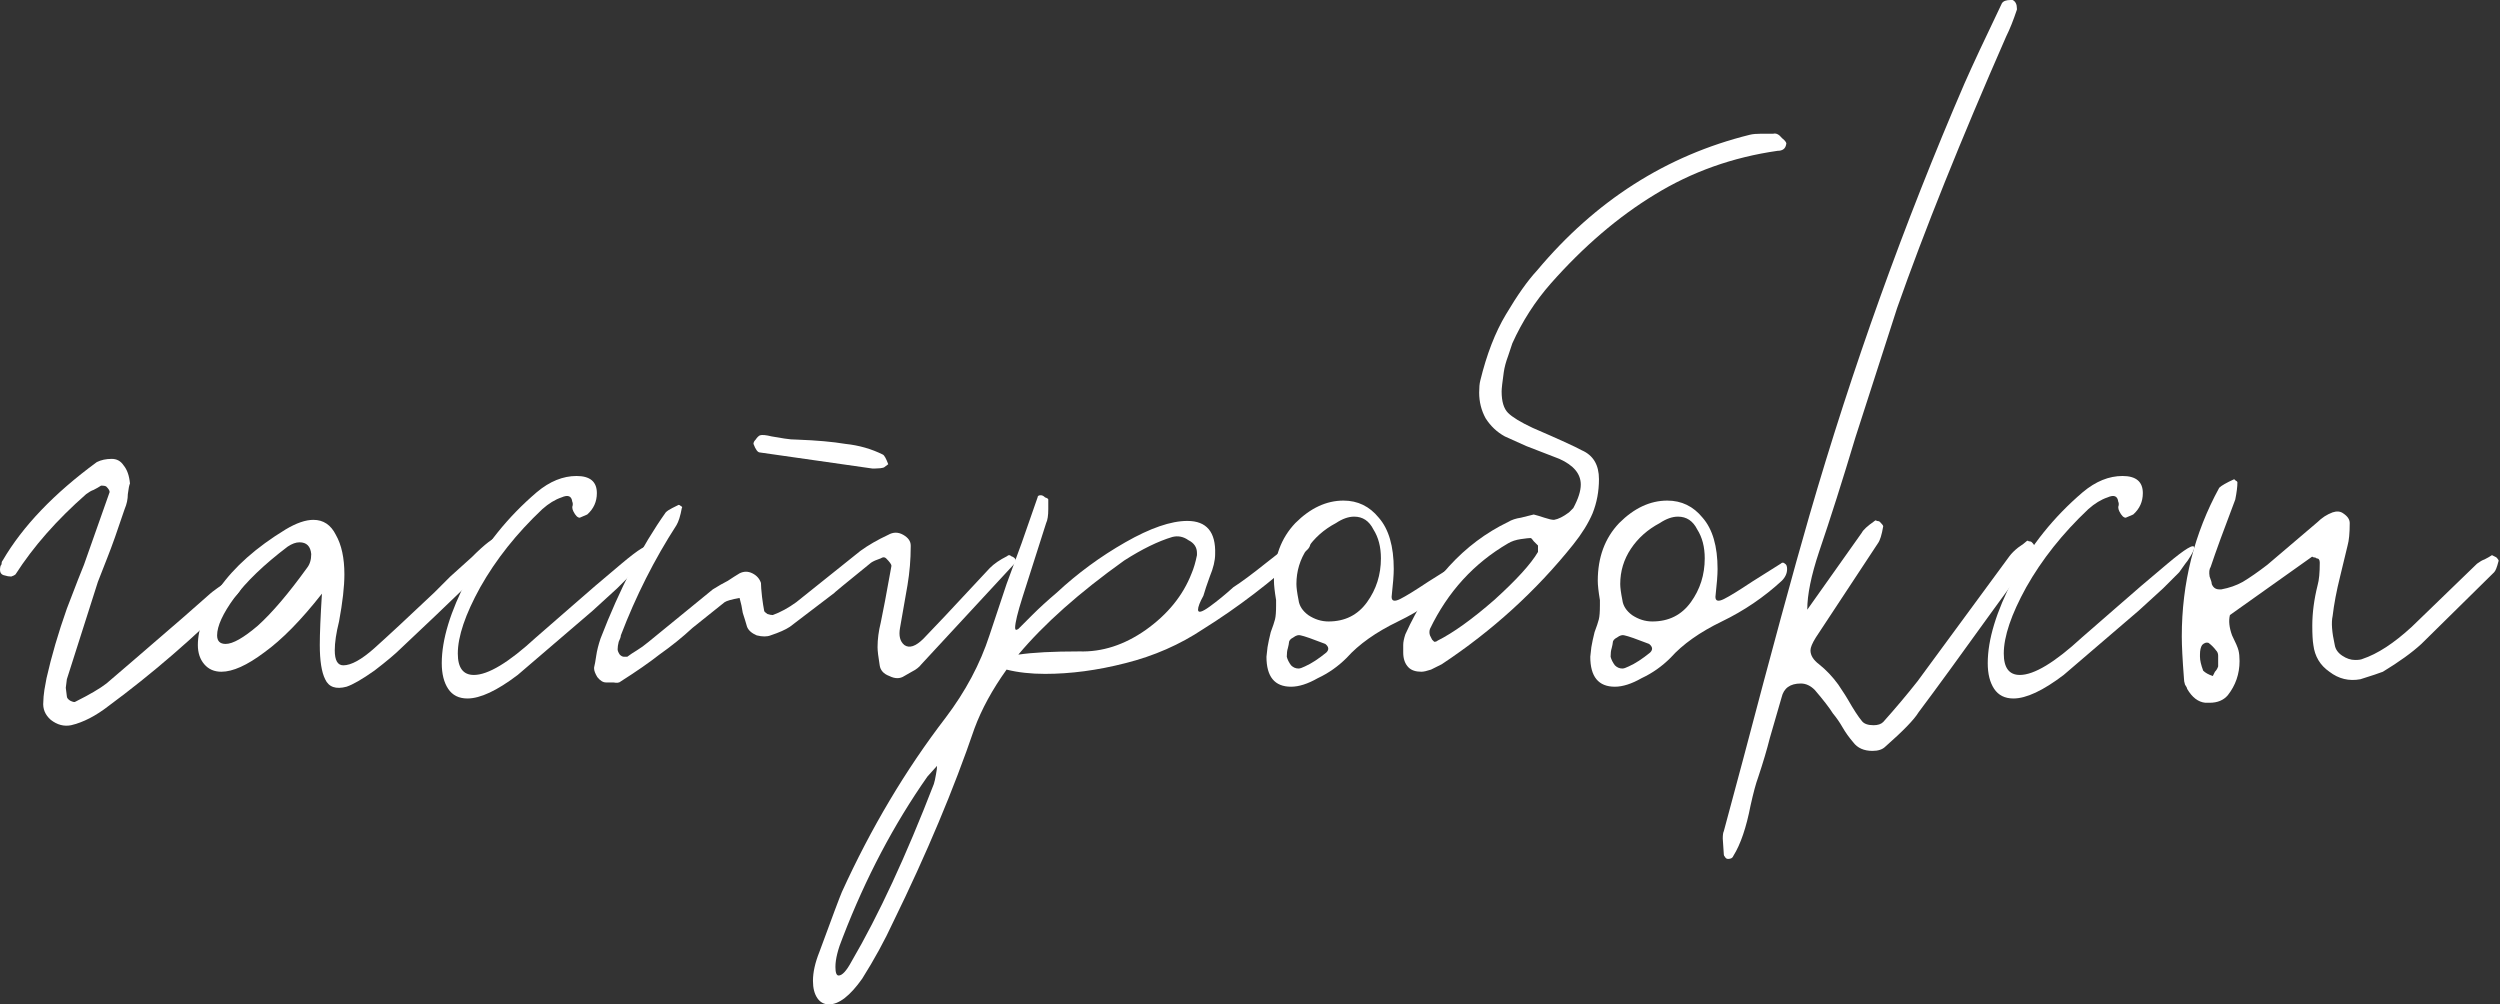
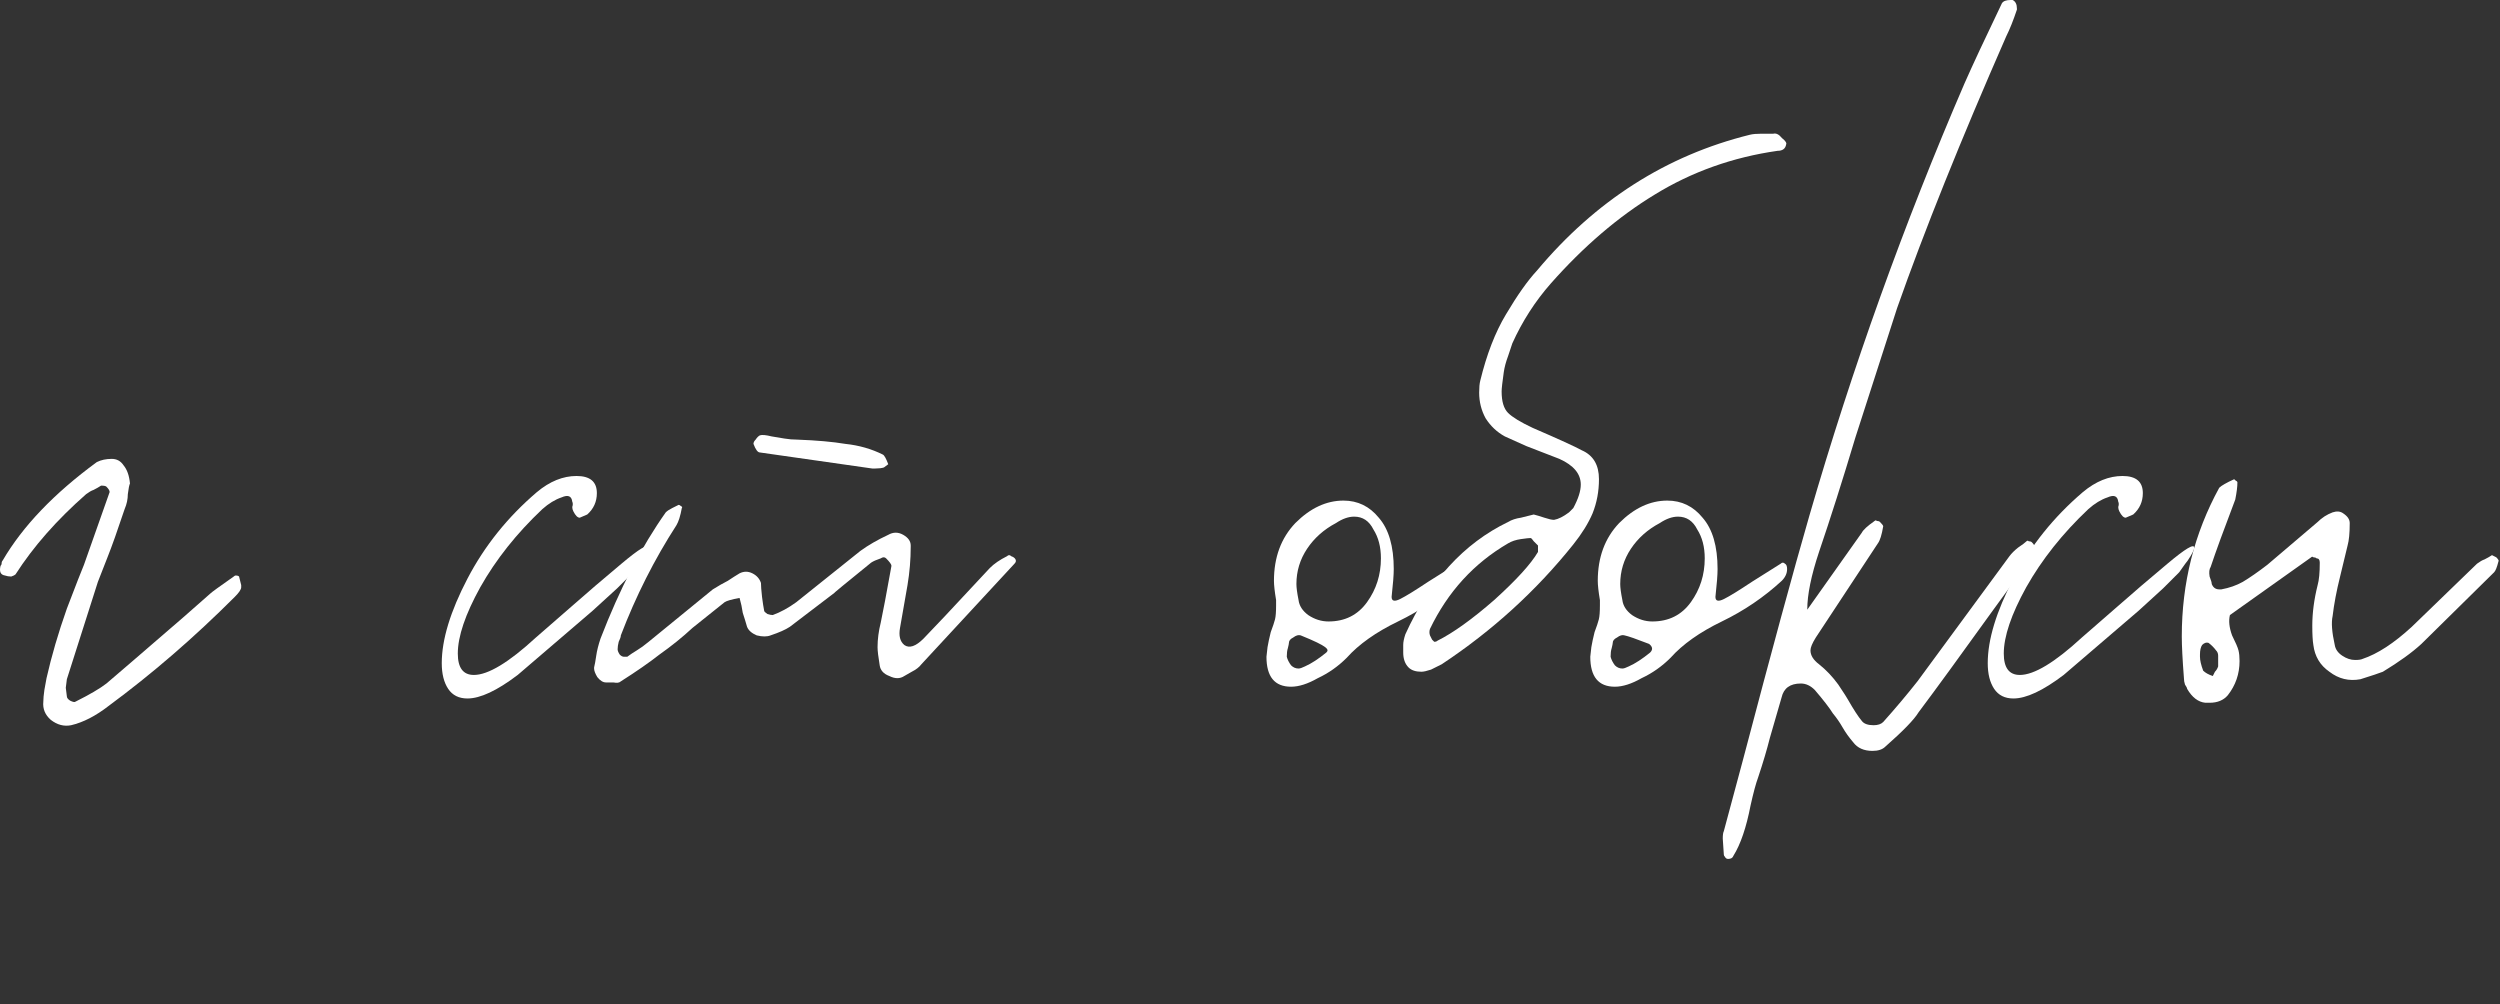
<svg xmlns="http://www.w3.org/2000/svg" width="682" height="274" viewBox="0 0 682 274" fill="none">
  <rect x="0" y="0" width="682" height="274" fill="#333333" stroke="none" />
  <path d="M35.454 131.894C35.259 129.754 34.676 128.1 33.703 126.933C32.925 125.766 31.855 125.182 30.493 125.182C28.937 125.182 27.575 125.474 26.408 126.058C14.736 134.617 6.176 143.566 0.73 152.903C0.535 153.098 0.438 153.39 0.438 153.779C0.438 153.973 0.34 154.168 0.146 154.362C-0.243 155.918 0.146 156.794 1.313 156.988C1.897 157.183 2.48 157.28 3.064 157.28C3.647 157.086 4.037 156.891 4.231 156.697C9.094 149.11 15.514 141.815 23.49 134.812C24.268 134.228 24.949 133.839 25.532 133.644C26.311 133.255 26.991 132.866 27.575 132.477C28.353 132.477 28.84 132.574 29.034 132.769C29.618 133.353 29.91 133.839 29.91 134.228L22.906 154.07C22.323 155.432 20.766 159.42 18.238 166.034C15.903 172.648 14.055 178.971 12.693 185.001C12.499 185.974 12.304 187.044 12.11 188.211C11.915 189.573 11.818 190.643 11.818 191.421C11.623 193.366 12.304 195.02 13.861 196.381C15.611 197.743 17.459 198.229 19.405 197.84C22.712 197.062 26.116 195.311 29.618 192.588C41.484 183.834 52.962 173.913 64.05 162.824C65.217 161.657 65.801 160.782 65.801 160.198V159.615L65.217 157.28C65.023 157.086 64.731 156.988 64.342 156.988C64.147 156.988 63.953 157.086 63.758 157.28C59.868 160.004 57.728 161.56 57.339 161.949L50.044 168.369C38.566 178.29 31.563 184.32 29.034 186.46C27.283 187.822 24.463 189.475 20.572 191.421C20.377 191.615 19.891 191.518 19.113 191.129C18.529 190.74 18.238 190.351 18.238 189.962L17.946 187.627L18.238 185.293L26.7 158.739L29.326 152.028C30.493 149.11 32.049 144.733 33.995 138.897C34.578 137.535 34.87 136.173 34.87 134.812C35.065 133.255 35.259 132.283 35.454 131.894Z" fill="white" />
-   <path d="M128.675 152.028C132.371 148.332 134.802 146.484 135.97 146.484C136.748 146.484 137.137 147.359 137.137 149.11C136.942 149.888 133.83 153.292 127.799 159.323C121.769 165.159 115.641 170.995 109.416 176.831C107.86 178.387 105.428 180.43 102.121 182.959C98.814 185.293 96.285 186.752 94.534 187.336C91.616 188.114 89.671 187.433 88.698 185.293C87.725 183.348 87.239 180.235 87.239 175.955C87.239 172.843 87.434 168.174 87.823 161.949C82.181 169.147 76.929 174.496 72.066 177.998C67.397 181.5 63.506 183.25 60.394 183.25C58.448 183.25 56.892 182.57 55.725 181.208C54.557 179.846 53.974 178.095 53.974 175.955C53.974 171.481 55.919 166.326 59.81 160.49C63.895 154.654 69.926 149.304 77.901 144.441C80.82 142.69 83.348 141.815 85.488 141.815C88.212 141.815 90.254 143.177 91.616 145.9C93.172 148.623 93.951 152.222 93.951 156.697C93.951 160.004 93.464 164.283 92.492 169.536C91.713 172.648 91.324 175.275 91.324 177.414C91.324 180.138 92.102 181.5 93.659 181.5C95.799 181.5 98.619 179.943 102.121 176.831C105.817 173.524 111.264 168.466 118.462 161.657L122.839 157.28L128.675 152.028ZM83.737 154.946C84.516 153.973 84.905 152.709 84.905 151.152C84.71 149.013 83.64 147.943 81.695 147.943C80.722 147.943 79.652 148.332 78.485 149.11C72.066 153.973 67.202 158.642 63.895 163.116C60.782 167.396 59.226 170.8 59.226 173.329C59.226 174.885 60.004 175.664 61.561 175.664C63.506 175.664 66.424 174.01 70.315 170.703C74.205 167.201 78.68 161.949 83.737 154.946Z" fill="white" />
  <path d="M161.657 166.618L168.369 160.49L172.746 156.113C174.107 154.168 174.885 153.098 175.08 152.903C176.247 151.152 176.831 149.985 176.831 149.402C176.831 148.234 174.399 149.693 169.536 153.779C164.867 157.669 160.101 161.754 155.238 166.034C150.569 170.119 147.554 172.746 146.192 173.913C138.8 180.721 133.158 184.126 129.267 184.126C126.349 184.126 124.89 182.18 124.89 178.29C124.89 173.621 126.933 167.59 131.018 160.198C135.298 152.611 140.939 145.511 147.943 138.897C149.693 137.341 151.444 136.271 153.195 135.687C154.946 134.909 155.918 135.298 156.113 136.854C156.308 137.243 156.308 137.73 156.113 138.313C156.113 138.702 156.21 139.091 156.405 139.48C156.988 140.648 157.572 141.231 158.156 141.231L160.198 140.356C161.949 138.8 162.824 136.854 162.824 134.52C162.824 131.407 160.976 129.851 157.28 129.851C153.584 129.851 149.985 131.31 146.484 134.228C138.508 141.037 132.185 148.915 127.517 157.864C122.848 166.812 120.513 174.496 120.513 180.916C120.513 183.834 121.097 186.168 122.264 187.919C123.431 189.67 125.182 190.545 127.517 190.545C131.018 190.545 135.59 188.406 141.231 184.126L161.657 166.618Z" fill="white" />
  <path d="M217.512 119.93C216.345 119.93 215.177 119.833 214.01 119.638C212.843 119.443 211.676 119.249 210.509 119.054C208.952 118.665 207.882 118.568 207.299 118.763C206.91 118.957 206.521 119.346 206.132 119.93C205.743 120.319 205.548 120.708 205.548 121.097C206.132 122.653 206.715 123.431 207.299 123.431L237.938 127.808H238.813C239.786 127.808 240.564 127.711 241.148 127.517L242.315 126.641C241.731 125.085 241.245 124.21 240.856 124.015C237.743 122.459 234.339 121.486 230.643 121.097C227.141 120.513 222.764 120.124 217.512 119.93ZM201.755 163.116C202.144 164.478 202.435 165.84 202.63 167.201C203.019 168.369 203.408 169.633 203.797 170.995C204.186 171.967 205.062 172.746 206.423 173.329C207.98 173.718 209.244 173.718 210.217 173.329C212.551 172.551 214.302 171.773 215.469 170.995L227.725 161.657C227.141 162.046 230.448 159.323 237.646 153.487C238.23 153.098 239.105 152.709 240.272 152.32C240.856 151.931 241.342 151.931 241.731 152.32C242.704 153.292 243.19 153.973 243.19 154.362C241.828 161.949 240.856 167.104 240.272 169.828C239.689 172.162 239.397 174.399 239.397 176.539C239.397 177.512 239.591 179.165 239.98 181.5C240.175 182.861 241.05 183.834 242.607 184.418C244.163 185.196 245.525 185.196 246.692 184.418C247.081 184.223 247.762 183.834 248.734 183.25C249.902 182.667 250.777 181.986 251.361 181.208L276.747 153.779C277.136 153.39 277.234 153 277.039 152.611C276.844 152.222 276.455 151.931 275.872 151.736C275.483 151.347 275.094 151.347 274.705 151.736C272.759 152.709 271.203 153.779 270.036 154.946L257.78 168.077L251.944 174.205C249.804 176.344 248.054 176.928 246.692 175.955C245.525 174.983 245.136 173.426 245.525 171.287L247.567 159.615C248.151 156.113 248.443 152.611 248.443 149.11V148.818C248.443 147.651 247.762 146.678 246.4 145.9C245.038 145.122 243.677 145.122 242.315 145.9C239.397 147.262 236.868 148.721 234.728 150.277L223.056 159.615L217.22 164.283C215.08 165.84 212.94 167.007 210.8 167.785C210.411 167.785 209.925 167.688 209.341 167.493C208.758 167.104 208.466 166.812 208.466 166.618C208.271 165.645 208.077 164.381 207.882 162.824C207.688 161.074 207.591 159.809 207.591 159.031C207.202 157.864 206.423 156.988 205.256 156.405C204.089 155.821 202.922 155.821 201.755 156.405C200.782 156.988 199.712 157.669 198.545 158.447C197.378 159.031 196.016 159.809 194.46 160.782L176.952 175.08C175.784 176.053 174.714 176.831 173.742 177.414C172.769 177.998 171.894 178.582 171.116 179.165H170.24C169.851 179.165 169.462 178.971 169.073 178.582C168.684 177.998 168.489 177.512 168.489 177.123C168.489 176.539 168.587 175.858 168.781 175.08C169.17 174.302 169.365 173.718 169.365 173.329C173.45 162.63 178.508 152.611 184.538 143.274C185.122 142.301 185.608 140.745 185.997 138.605C186.192 138.41 186.095 138.216 185.706 138.021C185.511 137.827 185.317 137.73 185.122 137.73C184.733 137.924 184.149 138.216 183.371 138.605C182.593 138.994 182.009 139.383 181.62 139.772C175.006 149.11 169.073 160.587 163.821 174.205C163.237 175.955 162.848 177.512 162.653 178.873C162.459 180.235 162.264 181.305 162.07 182.083V182.375C162.07 182.959 162.362 183.737 162.945 184.709C163.723 185.682 164.501 186.168 165.28 186.168C165.669 186.168 166.35 186.168 167.322 186.168C168.295 186.363 168.976 186.266 169.365 185.877C173.645 183.153 177.146 180.721 179.87 178.582C183.177 176.247 186.192 173.816 188.915 171.287L197.669 164.283C198.253 163.894 199.615 163.505 201.755 163.116Z" fill="white" />
-   <path d="M352.209 148.234C353.571 147.456 354.836 147.067 356.003 147.067C356.975 147.067 357.462 147.456 357.462 148.234C357.462 149.207 356.781 150.082 355.419 150.861C346.665 158.836 337.619 165.742 328.282 171.578C321.862 175.858 314.762 178.971 306.98 180.916C299.394 182.861 292.099 183.834 285.095 183.834C281.205 183.834 277.703 183.445 274.591 182.667C270.7 188.114 267.782 193.463 265.837 198.716C260.195 215.251 252.803 232.856 243.66 251.532C241.325 256.589 238.505 261.745 235.198 266.997C231.891 271.666 228.875 274 226.152 274C224.79 274 223.72 273.417 222.942 272.249C222.164 271.082 221.775 269.526 221.775 267.581C221.775 265.246 222.358 262.62 223.526 259.702C227.027 250.17 229.07 244.723 229.653 243.361C237.629 225.853 247.064 209.999 257.958 195.798C263.405 188.6 267.393 181.111 269.922 173.329C271.673 168.077 273.229 163.408 274.591 159.323C276.147 155.043 277.509 151.347 278.676 148.234L283.053 135.687C283.053 135.298 283.345 135.103 283.928 135.103C284.317 135.103 284.706 135.298 285.095 135.687C285.679 135.882 285.971 136.076 285.971 136.271V138.897C285.971 140.648 285.776 141.912 285.387 142.69L278.968 162.824C277.606 167.104 276.925 169.925 276.925 171.287C276.925 171.87 277.217 171.967 277.8 171.578C278.384 170.995 279.648 169.73 281.594 167.785C283.539 165.84 285.776 163.797 288.305 161.657C293.947 156.405 300.172 151.833 306.98 147.943C313.789 144.052 319.431 142.107 323.905 142.107C329.157 142.107 331.686 145.122 331.492 151.152C331.492 152.903 331.005 154.946 330.033 157.28C329.254 159.42 328.671 161.171 328.282 162.533C327.309 164.283 326.823 165.548 326.823 166.326C326.823 167.299 327.893 167.007 330.033 165.451C332.172 163.894 334.312 162.144 336.452 160.198C338.592 158.836 341.607 156.599 345.498 153.487L352.209 148.234ZM326.531 150.861C326.531 149.304 325.753 148.137 324.197 147.359C322.835 146.386 321.376 146.095 319.82 146.484C315.929 147.651 311.552 149.791 306.689 152.903C294.433 161.657 284.804 170.217 277.8 178.582C281.691 177.998 287.235 177.706 294.433 177.706C300.658 177.901 306.689 175.955 312.525 171.87C318.555 167.59 322.738 162.435 325.072 156.405C325.656 155.043 326.142 153.39 326.531 151.444V150.861ZM254.748 213.889C254.943 213.306 255.137 212.43 255.332 211.263C255.526 210.291 255.624 209.512 255.624 208.929L252.997 211.847C243.854 224.881 236.17 239.471 229.945 255.617C228.583 258.924 227.903 261.647 227.903 263.787C227.903 265.343 228.194 266.122 228.778 266.122C229.751 266.122 230.918 264.857 232.28 262.328C239.672 249.684 247.161 233.537 254.748 213.889Z" fill="white" />
-   <path d="M348.117 165.159C348.117 166.91 348.02 168.174 347.826 168.952C347.631 169.73 347.242 170.898 346.658 172.454C346.269 174.01 345.977 175.372 345.783 176.539L345.491 179.165C345.491 184.612 347.728 187.336 352.203 187.336C354.342 187.336 356.774 186.557 359.498 185.001C362.416 183.639 365.042 181.791 367.376 179.457C370.683 175.761 375.352 172.454 381.383 169.536C387.413 166.618 392.86 162.922 397.723 158.447C398.696 157.475 399.182 156.405 399.182 155.238C399.182 154.459 398.988 153.973 398.599 153.779C398.21 153.39 397.821 153.39 397.432 153.779L389.553 158.739C386.051 161.074 383.522 162.63 381.966 163.408C380.41 164.186 379.632 163.992 379.632 162.824C380.021 159.323 380.215 156.794 380.215 155.238C380.215 149.013 378.854 144.344 376.13 141.231C373.601 138.119 370.391 136.562 366.501 136.562C361.832 136.562 357.455 138.605 353.37 142.69C349.479 146.775 347.534 152.028 347.534 158.447C347.534 159.615 347.728 161.365 348.117 163.7V165.159ZM364.458 142.69C366.209 141.523 367.862 140.939 369.419 140.939C371.753 140.939 373.504 142.107 374.671 144.441C376.033 146.581 376.714 149.207 376.714 152.32C376.714 156.794 375.449 160.782 372.92 164.283C370.391 167.785 366.89 169.536 362.416 169.536C360.47 169.536 358.622 168.952 356.871 167.785C355.315 166.618 354.44 165.256 354.245 163.7C353.856 161.754 353.662 160.295 353.662 159.323C353.662 155.821 354.634 152.611 356.58 149.693C358.525 146.775 361.151 144.441 364.458 142.69ZM351.619 175.372C351.619 174.788 352.008 174.302 352.786 173.913C353.564 173.329 354.245 173.135 354.829 173.329C355.801 173.524 358.039 174.302 361.54 175.664C362.513 176.442 362.61 177.22 361.832 177.998C359.692 179.749 357.747 181.013 355.996 181.791C355.218 182.18 354.634 182.375 354.245 182.375C353.467 182.375 352.786 182.083 352.203 181.5C351.619 180.721 351.23 179.943 351.035 179.165C351.035 178.193 351.133 177.414 351.327 176.831C351.522 176.053 351.619 175.566 351.619 175.372Z" fill="white" />
+   <path d="M348.117 165.159C348.117 166.91 348.02 168.174 347.826 168.952C347.631 169.73 347.242 170.898 346.658 172.454C346.269 174.01 345.977 175.372 345.783 176.539L345.491 179.165C345.491 184.612 347.728 187.336 352.203 187.336C354.342 187.336 356.774 186.557 359.498 185.001C362.416 183.639 365.042 181.791 367.376 179.457C370.683 175.761 375.352 172.454 381.383 169.536C387.413 166.618 392.86 162.922 397.723 158.447C398.696 157.475 399.182 156.405 399.182 155.238C399.182 154.459 398.988 153.973 398.599 153.779C398.21 153.39 397.821 153.39 397.432 153.779L389.553 158.739C386.051 161.074 383.522 162.63 381.966 163.408C380.41 164.186 379.632 163.992 379.632 162.824C380.021 159.323 380.215 156.794 380.215 155.238C380.215 149.013 378.854 144.344 376.13 141.231C373.601 138.119 370.391 136.562 366.501 136.562C361.832 136.562 357.455 138.605 353.37 142.69C349.479 146.775 347.534 152.028 347.534 158.447C347.534 159.615 347.728 161.365 348.117 163.7V165.159ZM364.458 142.69C366.209 141.523 367.862 140.939 369.419 140.939C371.753 140.939 373.504 142.107 374.671 144.441C376.033 146.581 376.714 149.207 376.714 152.32C376.714 156.794 375.449 160.782 372.92 164.283C370.391 167.785 366.89 169.536 362.416 169.536C360.47 169.536 358.622 168.952 356.871 167.785C355.315 166.618 354.44 165.256 354.245 163.7C353.856 161.754 353.662 160.295 353.662 159.323C353.662 155.821 354.634 152.611 356.58 149.693C358.525 146.775 361.151 144.441 364.458 142.69ZM351.619 175.372C351.619 174.788 352.008 174.302 352.786 173.913C353.564 173.329 354.245 173.135 354.829 173.329C362.513 176.442 362.61 177.22 361.832 177.998C359.692 179.749 357.747 181.013 355.996 181.791C355.218 182.18 354.634 182.375 354.245 182.375C353.467 182.375 352.786 182.083 352.203 181.5C351.619 180.721 351.23 179.943 351.035 179.165C351.035 178.193 351.133 177.414 351.327 176.831C351.522 176.053 351.619 175.566 351.619 175.372Z" fill="white" />
  <path d="M418.398 140.356C417.62 140.55 416.453 140.842 414.896 141.231C413.534 141.426 412.367 141.815 411.395 142.398C399.334 148.234 389.996 158.447 383.382 173.037C382.993 174.205 382.798 175.177 382.798 175.955V177.998C382.798 179.749 383.285 181.111 384.257 182.083C385.035 182.861 386.203 183.25 387.759 183.25C388.342 183.25 389.218 183.056 390.385 182.667L393.303 181.208C407.115 172.065 419.079 161.171 429.194 148.526C431.529 145.608 433.28 142.787 434.447 140.064C435.614 137.146 436.198 134.033 436.198 130.726C436.198 126.836 434.641 124.21 431.529 122.848C429.778 121.875 425.304 119.833 418.106 116.72C414.799 115.164 412.562 113.802 411.395 112.635C410.227 111.468 409.644 109.522 409.644 106.799C409.644 106.021 409.838 104.27 410.227 101.546C410.422 100.185 410.811 98.726 411.395 97.169C411.978 95.419 412.367 94.251 412.562 93.668C415.285 87.637 418.787 82.19 423.067 77.327C432.015 67.211 441.45 59.138 451.371 53.108C461.487 46.883 472.673 42.895 484.928 41.144C486.29 41.144 487.068 40.56 487.263 39.393C487.457 39.004 487.068 38.42 486.095 37.642C485.317 36.669 484.539 36.281 483.761 36.475H480.551C479.189 36.475 478.12 36.572 477.341 36.767C454.581 42.408 435.225 54.761 419.273 73.825C416.744 76.549 413.924 80.537 410.811 85.789C407.893 90.653 405.559 96.683 403.808 103.881C403.613 104.659 403.516 105.729 403.516 107.091C403.516 109.62 404.1 111.954 405.267 114.094C406.629 116.234 408.379 117.887 410.519 119.054L416.355 121.681L425.401 125.182C429.292 126.933 431.237 129.267 431.237 132.185C431.237 133.936 430.556 136.076 429.194 138.605C428.416 139.383 428.027 139.772 428.027 139.772C426.471 140.939 425.109 141.62 423.942 141.815C423.358 141.815 422.483 141.62 421.316 141.231C420.149 140.842 419.176 140.55 418.398 140.356ZM419.565 150.569C417.62 153.876 413.632 158.253 407.601 163.7C401.571 168.952 396.416 172.648 392.136 174.788C391.941 174.983 391.649 175.08 391.26 175.08C391.066 174.885 390.871 174.691 390.677 174.496L390.093 173.329C389.899 172.746 389.899 172.162 390.093 171.578C394.957 161.463 402.057 153.681 411.395 148.234C412.367 147.651 413.534 147.262 414.896 147.067C416.258 146.873 417.133 146.775 417.522 146.775C417.717 146.775 418.009 147.067 418.398 147.651C418.981 148.234 419.37 148.623 419.565 148.818V150.569Z" fill="white" />
  <path d="M436.455 165.159C436.455 166.91 436.358 168.174 436.163 168.952C435.969 169.73 435.58 170.898 434.996 172.454C434.607 174.01 434.315 175.372 434.121 176.539L433.829 179.165C433.829 184.612 436.066 187.336 440.54 187.336C442.68 187.336 445.112 186.557 447.835 185.001C450.753 183.639 453.38 181.791 455.714 179.457C459.021 175.761 463.69 172.454 469.72 169.536C475.751 166.618 481.198 162.922 486.061 158.447C487.034 157.475 487.52 156.405 487.52 155.238C487.52 154.459 487.326 153.973 486.937 153.779C486.548 153.39 486.158 153.39 485.769 153.779L477.891 158.739C474.389 161.074 471.86 162.63 470.304 163.408C468.748 164.186 467.97 163.992 467.97 162.824C468.359 159.323 468.553 156.794 468.553 155.238C468.553 149.013 467.191 144.344 464.468 141.231C461.939 138.119 458.729 136.562 454.839 136.562C450.17 136.562 445.793 138.605 441.708 142.69C437.817 146.775 435.872 152.028 435.872 158.447C435.872 159.615 436.066 161.365 436.455 163.7V165.159ZM452.796 142.69C454.547 141.523 456.2 140.939 457.757 140.939C460.091 140.939 461.842 142.107 463.009 144.441C464.371 146.581 465.052 149.207 465.052 152.32C465.052 156.794 463.787 160.782 461.258 164.283C458.729 167.785 455.228 169.536 450.753 169.536C448.808 169.536 446.96 168.952 445.209 167.785C443.653 166.618 442.778 165.256 442.583 163.7C442.194 161.754 441.999 160.295 441.999 159.323C441.999 155.821 442.972 152.611 444.917 149.693C446.863 146.775 449.489 144.441 452.796 142.69ZM439.957 175.372C439.957 174.788 440.346 174.302 441.124 173.913C441.902 173.329 442.583 173.135 443.167 173.329C444.139 173.524 446.376 174.302 449.878 175.664C450.851 176.442 450.948 177.22 450.17 177.998C448.03 179.749 446.085 181.013 444.334 181.791C443.556 182.18 442.972 182.375 442.583 182.375C441.805 182.375 441.124 182.083 440.54 181.5C439.957 180.721 439.568 179.943 439.373 179.165C439.373 178.193 439.47 177.414 439.665 176.831C439.86 176.053 439.957 175.566 439.957 175.372Z" fill="white" />
  <path d="M493.021 166.326C493.021 162.241 494.091 156.988 496.231 150.569C499.343 141.426 502.651 131.018 506.152 119.346L517.532 84.038C524.925 63.029 534.846 38.323 547.296 9.921C548.269 7.976 549.241 5.544 550.214 2.626V2.334C550.214 1.167 549.825 0.389 549.047 0L548.463 0C547.296 0 546.518 0.292 546.129 0.875C541.46 10.602 538.056 17.897 535.916 22.76C519.38 61.084 505.277 100.379 493.605 140.648C489.325 155.432 483.294 177.609 475.513 207.178L470.261 226.729C470.066 227.118 469.969 227.799 469.969 228.771L470.261 233.148C470.261 233.343 470.358 233.537 470.553 233.732C470.747 234.121 471.039 234.315 471.428 234.315C472.206 234.315 472.692 234.024 472.887 233.44C474.832 230.327 476.389 225.756 477.556 219.725C478.334 216.224 479.015 213.695 479.598 212.139C480.96 208.053 482.03 204.455 482.808 201.342L486.018 190.254C486.602 187.725 488.352 186.46 491.27 186.46C492.632 186.46 493.897 187.044 495.064 188.211C497.398 190.934 499.052 193.074 500.024 194.631C500.997 195.798 501.872 197.062 502.651 198.424C503.429 199.786 504.401 201.147 505.569 202.509C506.736 204.065 508.486 204.844 510.821 204.844C512.377 204.844 513.544 204.455 514.322 203.676C519.186 199.397 522.201 196.284 523.368 194.339C528.037 188.114 534.846 178.776 543.794 166.326L554.007 152.32C554.591 151.347 554.883 150.277 554.883 149.11C555.077 148.915 554.883 148.526 554.299 147.943C554.105 147.748 553.813 147.651 553.424 147.651C553.229 147.456 553.035 147.456 552.84 147.651C552.451 148.04 551.673 148.623 550.506 149.402C549.533 150.18 548.755 150.958 548.171 151.736L523.077 185.877C520.158 189.573 517.046 193.269 513.739 196.965C513.155 197.549 512.28 197.84 511.113 197.84C509.556 197.84 508.486 197.451 507.903 196.673C506.93 195.506 505.666 193.561 504.109 190.837C503.915 190.448 503.04 189.086 501.483 186.752C499.927 184.612 498.176 182.764 496.231 181.208C494.675 180.041 493.897 178.776 493.897 177.414C493.897 176.636 494.383 175.469 495.356 173.913L512.28 148.234C512.864 147.456 513.35 145.9 513.739 143.566C513.739 143.371 513.447 142.982 512.864 142.398C512.669 142.204 512.377 142.107 511.988 142.107C511.794 141.912 511.599 141.912 511.405 142.107C509.459 143.468 508.292 144.538 507.903 145.316L493.021 166.326Z" fill="white" />
  <path d="M583.399 166.618L590.111 160.49L594.488 156.113C595.849 154.168 596.628 153.098 596.822 152.903C597.989 151.152 598.573 149.985 598.573 149.402C598.573 148.234 596.141 149.693 591.278 153.779C586.609 157.669 581.843 161.754 576.98 166.034C572.311 170.119 569.296 172.746 567.934 173.913C560.542 180.721 554.9 184.126 551.01 184.126C548.091 184.126 546.632 182.18 546.632 178.29C546.632 173.621 548.675 167.59 552.76 160.198C557.04 152.611 562.682 145.511 569.685 138.897C571.436 137.341 573.186 136.271 574.937 135.687C576.688 134.909 577.661 135.298 577.855 136.854C578.05 137.243 578.05 137.73 577.855 138.313C577.855 138.702 577.952 139.091 578.147 139.48C578.731 140.648 579.314 141.231 579.898 141.231L581.94 140.356C583.691 138.8 584.566 136.854 584.566 134.52C584.566 131.407 582.718 129.851 579.022 129.851C575.326 129.851 571.727 131.31 568.226 134.228C560.25 141.037 553.927 148.915 549.259 157.864C544.59 166.812 542.255 174.496 542.255 180.916C542.255 183.834 542.839 186.168 544.006 187.919C545.174 189.67 546.924 190.545 549.259 190.545C552.76 190.545 557.332 188.406 562.973 184.126L583.399 166.618Z" fill="white" />
  <path d="M630.5 152.028C630.694 151.833 630.889 151.833 631.084 152.028C631.473 152.028 631.764 152.125 631.959 152.32C632.543 152.32 632.834 152.709 632.834 153.487C632.834 156.21 632.64 158.253 632.251 159.615C631.278 163.505 630.792 167.201 630.792 170.703C630.792 173.037 630.889 174.788 631.084 175.955C631.473 179.068 632.932 181.5 635.46 183.25C637.989 185.196 640.81 185.877 643.923 185.293C647.035 184.32 649.078 183.639 650.051 183.25C654.525 180.527 658.026 177.998 660.555 175.664L680.398 156.113C680.787 155.724 681.176 154.751 681.565 153.195C681.759 153 681.565 152.611 680.981 152.028L679.814 151.444C679.231 151.833 678.55 152.222 677.771 152.611C677.188 152.806 676.507 153.195 675.729 153.779L657.929 170.995C653.066 175.469 648.592 178.387 644.506 179.749C644.117 179.943 643.436 180.041 642.464 180.041C641.297 180.041 640.129 179.652 638.962 178.873C637.795 178.095 637.114 177.123 636.92 175.955C636.141 172.454 635.947 169.828 636.336 168.077C636.725 164.77 637.406 161.171 638.379 157.28C639.351 153.195 640.032 150.374 640.421 148.818C640.81 147.456 641.005 145.414 641.005 142.69C641.005 141.718 640.421 140.842 639.254 140.064C638.476 139.48 637.503 139.383 636.336 139.772C634.78 140.356 633.418 141.231 632.251 142.398L618.536 154.07C616.007 156.016 613.77 157.572 611.825 158.739C610.074 159.712 608.129 160.393 605.989 160.782H605.405C604.432 160.782 603.752 160.295 603.363 159.323C603.363 158.934 603.168 158.253 602.779 157.28C602.584 156.113 602.682 155.238 603.071 154.654C604.432 150.569 606.67 144.441 609.782 136.271C610.171 134.325 610.366 132.769 610.366 131.602C610.366 131.407 610.171 131.213 609.782 131.018C609.588 130.824 609.49 130.726 609.49 130.726C607.35 131.699 605.989 132.477 605.405 133.061C598.596 145.511 595.192 159.031 595.192 173.621C595.192 176.15 595.387 179.943 595.776 185.001C595.776 185.585 595.873 186.168 596.068 186.752C596.457 187.336 596.651 187.725 596.651 187.919C598.013 190.254 599.666 191.518 601.612 191.713H602.779C604.919 191.713 606.572 191.032 607.739 189.67C609.879 186.947 610.949 183.834 610.949 180.332C610.949 179.165 610.852 178.193 610.658 177.414C610.463 176.636 609.879 175.275 608.907 173.329C608.129 171.189 607.934 169.341 608.323 167.785L630.5 152.028ZM600.153 178.582C600.153 177.414 600.347 176.539 600.736 175.955C601.32 175.372 601.904 175.177 602.487 175.372C603.265 175.955 603.946 176.636 604.53 177.414C604.919 177.803 605.113 178.29 605.113 178.873V181.791C604.919 182.375 604.627 182.861 604.238 183.25C604.043 183.639 603.849 184.029 603.654 184.418C602.487 184.029 601.612 183.542 601.028 182.959C600.445 181.402 600.153 180.138 600.153 179.165V178.582Z" fill="white" />
</svg>